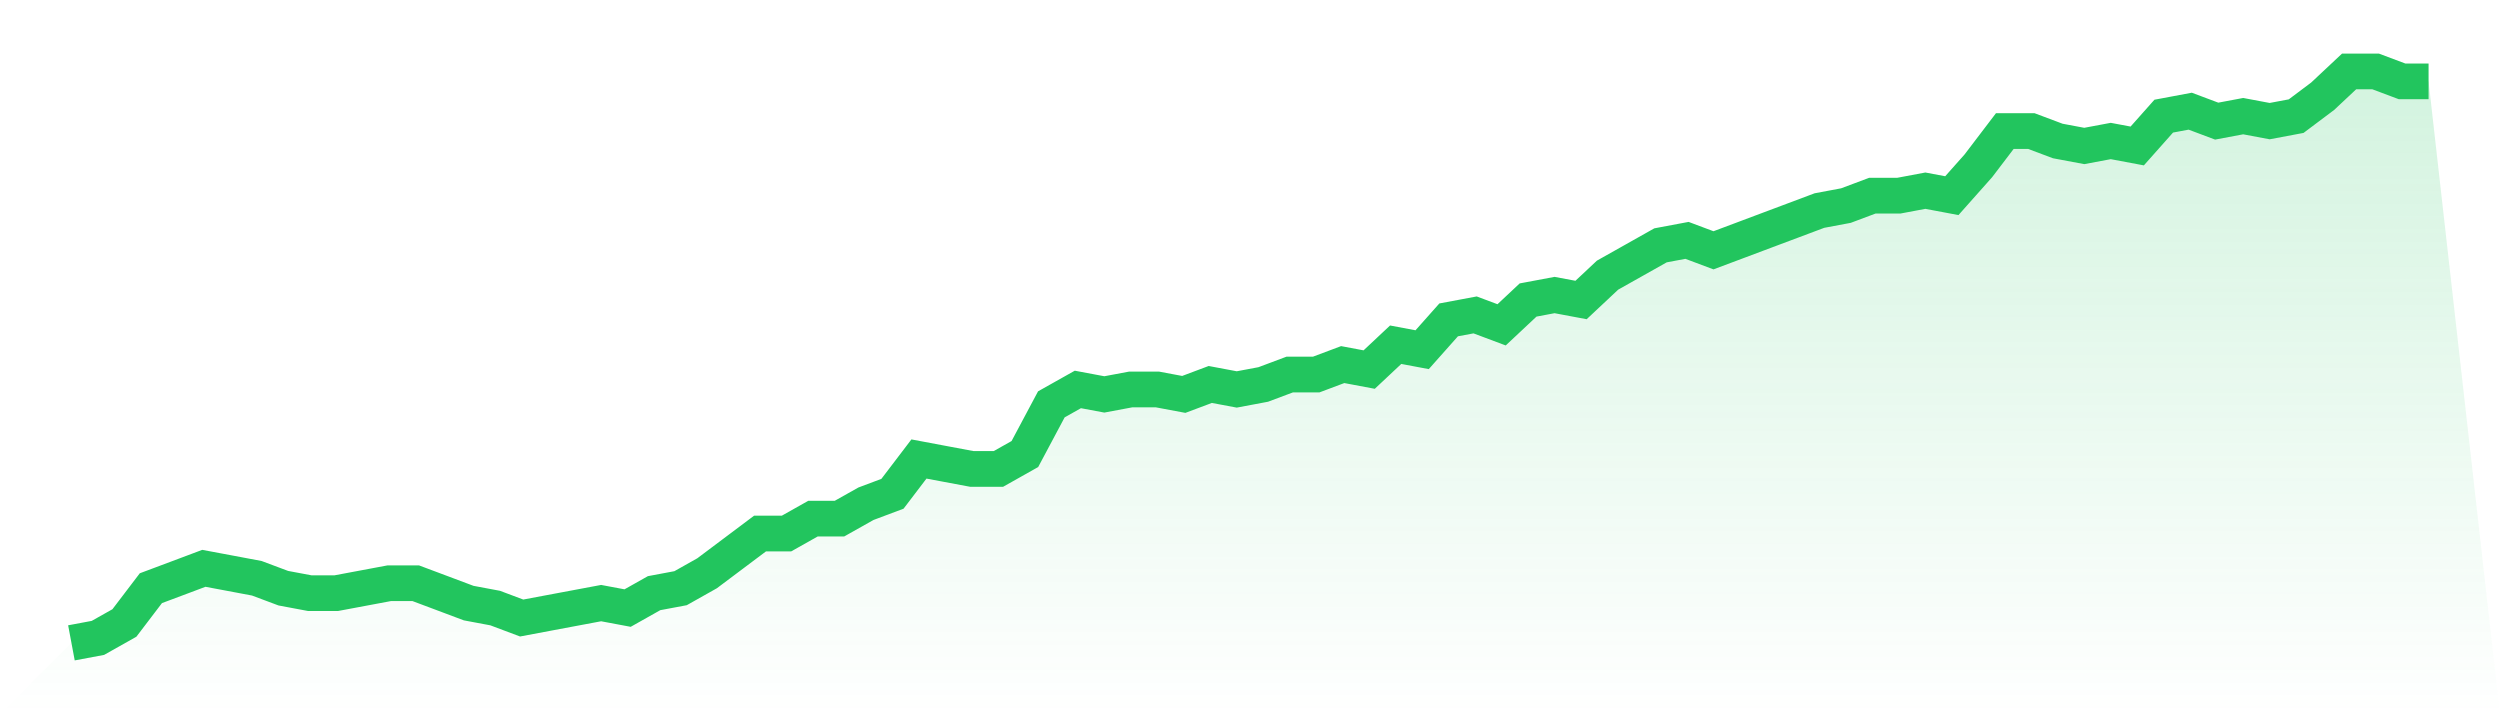
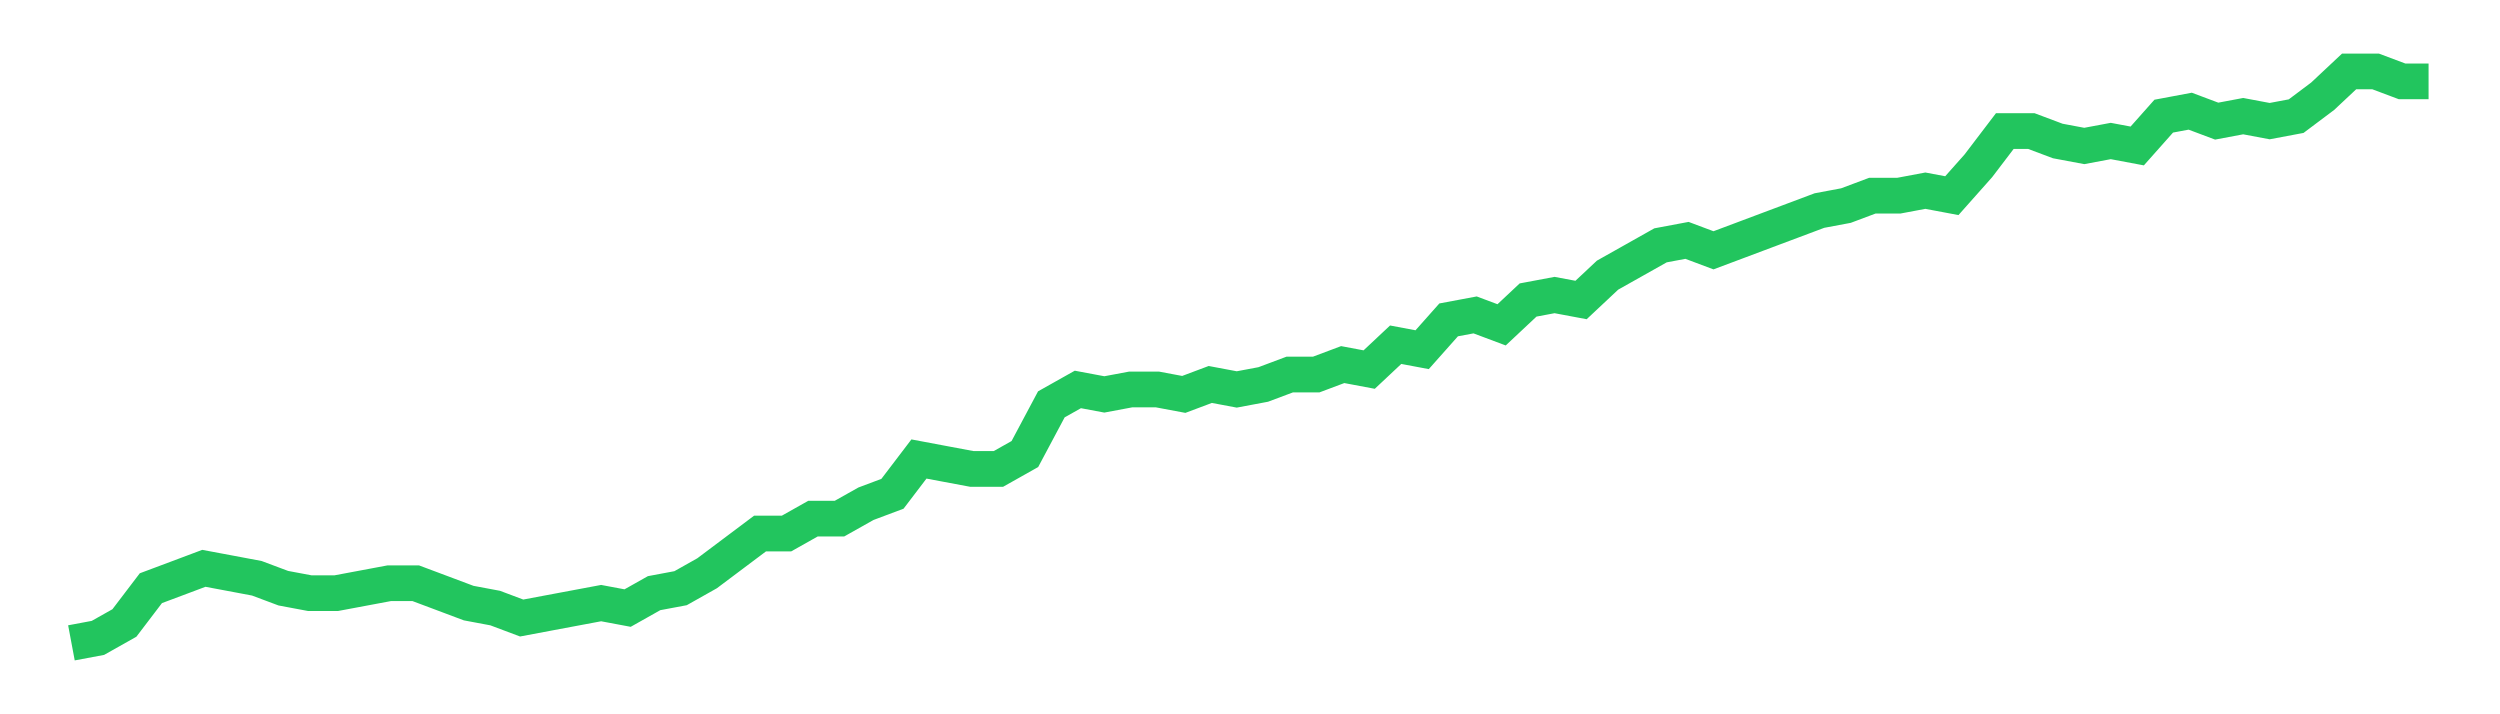
<svg xmlns="http://www.w3.org/2000/svg" viewBox="0 0 140 40">
  <defs>
    <linearGradient id="gradient" x1="0" x2="0" y1="0" y2="1">
      <stop offset="0%" stop-color="#22c55e" stop-opacity="0.2" />
      <stop offset="100%" stop-color="#22c55e" stop-opacity="0" />
    </linearGradient>
  </defs>
-   <path d="M4,36 L4,36 L5.483,35.722 L6.966,34.887 L8.449,32.939 L9.933,32.383 L11.416,31.826 L12.899,32.104 L14.382,32.383 L15.865,32.939 L17.348,33.217 L18.831,33.217 L20.315,32.939 L21.798,32.661 L23.281,32.661 L24.764,33.217 L26.247,33.774 L27.73,34.052 L29.213,34.609 L30.697,34.33 L32.18,34.052 L33.663,33.774 L35.146,34.052 L36.629,33.217 L38.112,32.939 L39.596,32.104 L41.079,30.991 L42.562,29.878 L44.045,29.878 L45.528,29.043 L47.011,29.043 L48.494,28.209 L49.978,27.652 L51.461,25.704 L52.944,25.983 L54.427,26.261 L55.91,26.261 L57.393,25.426 L58.876,22.643 L60.36,21.809 L61.843,22.087 L63.326,21.809 L64.809,21.809 L66.292,22.087 L67.775,21.53 L69.258,21.809 L70.742,21.53 L72.225,20.974 L73.708,20.974 L75.191,20.417 L76.674,20.696 L78.157,19.304 L79.64,19.583 L81.124,17.913 L82.607,17.635 L84.09,18.191 L85.573,16.8 L87.056,16.522 L88.539,16.8 L90.022,15.409 L91.506,14.574 L92.989,13.739 L94.472,13.461 L95.955,14.017 L97.438,13.461 L98.921,12.904 L100.404,12.348 L101.888,11.791 L103.371,11.513 L104.854,10.957 L106.337,10.957 L107.82,10.678 L109.303,10.957 L110.787,9.287 L112.27,7.339 L113.753,7.339 L115.236,7.896 L116.719,8.174 L118.202,7.896 L119.685,8.174 L121.169,6.504 L122.652,6.226 L124.135,6.783 L125.618,6.504 L127.101,6.783 L128.584,6.504 L130.067,5.391 L131.551,4 L133.034,4 L134.517,4.557 L136,4.557 L140,40 L0,40 z" fill="url(#gradient)" />
  <path d="M4,36 L4,36 L5.483,35.722 L6.966,34.887 L8.449,32.939 L9.933,32.383 L11.416,31.826 L12.899,32.104 L14.382,32.383 L15.865,32.939 L17.348,33.217 L18.831,33.217 L20.315,32.939 L21.798,32.661 L23.281,32.661 L24.764,33.217 L26.247,33.774 L27.73,34.052 L29.213,34.609 L30.697,34.33 L32.18,34.052 L33.663,33.774 L35.146,34.052 L36.629,33.217 L38.112,32.939 L39.596,32.104 L41.079,30.991 L42.562,29.878 L44.045,29.878 L45.528,29.043 L47.011,29.043 L48.494,28.209 L49.978,27.652 L51.461,25.704 L52.944,25.983 L54.427,26.261 L55.91,26.261 L57.393,25.426 L58.876,22.643 L60.36,21.809 L61.843,22.087 L63.326,21.809 L64.809,21.809 L66.292,22.087 L67.775,21.53 L69.258,21.809 L70.742,21.53 L72.225,20.974 L73.708,20.974 L75.191,20.417 L76.674,20.696 L78.157,19.304 L79.64,19.583 L81.124,17.913 L82.607,17.635 L84.09,18.191 L85.573,16.8 L87.056,16.522 L88.539,16.8 L90.022,15.409 L91.506,14.574 L92.989,13.739 L94.472,13.461 L95.955,14.017 L97.438,13.461 L98.921,12.904 L100.404,12.348 L101.888,11.791 L103.371,11.513 L104.854,10.957 L106.337,10.957 L107.82,10.678 L109.303,10.957 L110.787,9.287 L112.27,7.339 L113.753,7.339 L115.236,7.896 L116.719,8.174 L118.202,7.896 L119.685,8.174 L121.169,6.504 L122.652,6.226 L124.135,6.783 L125.618,6.504 L127.101,6.783 L128.584,6.504 L130.067,5.391 L131.551,4 L133.034,4 L134.517,4.557 L136,4.557" fill="none" stroke="#22c55e" stroke-width="2" />
</svg>